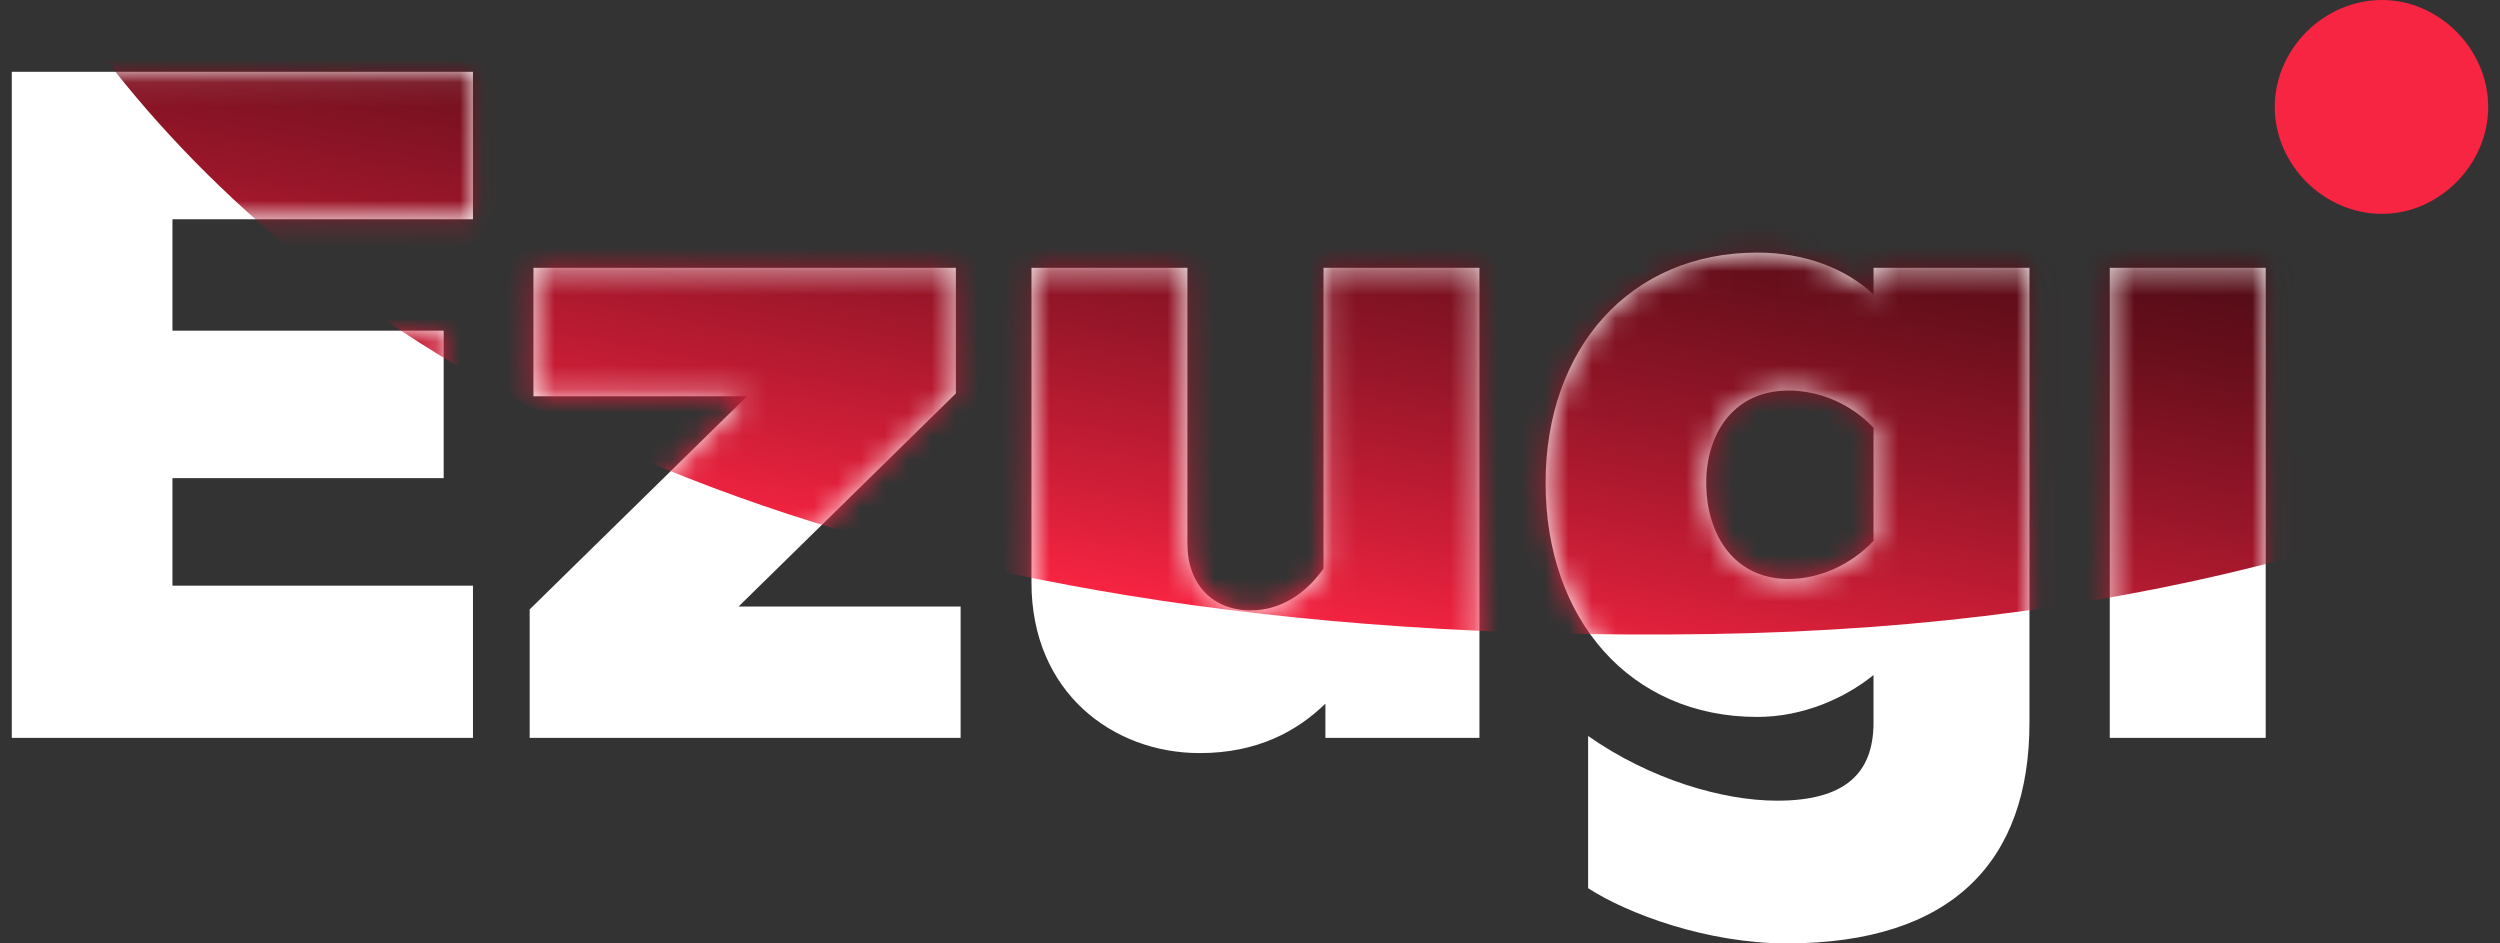
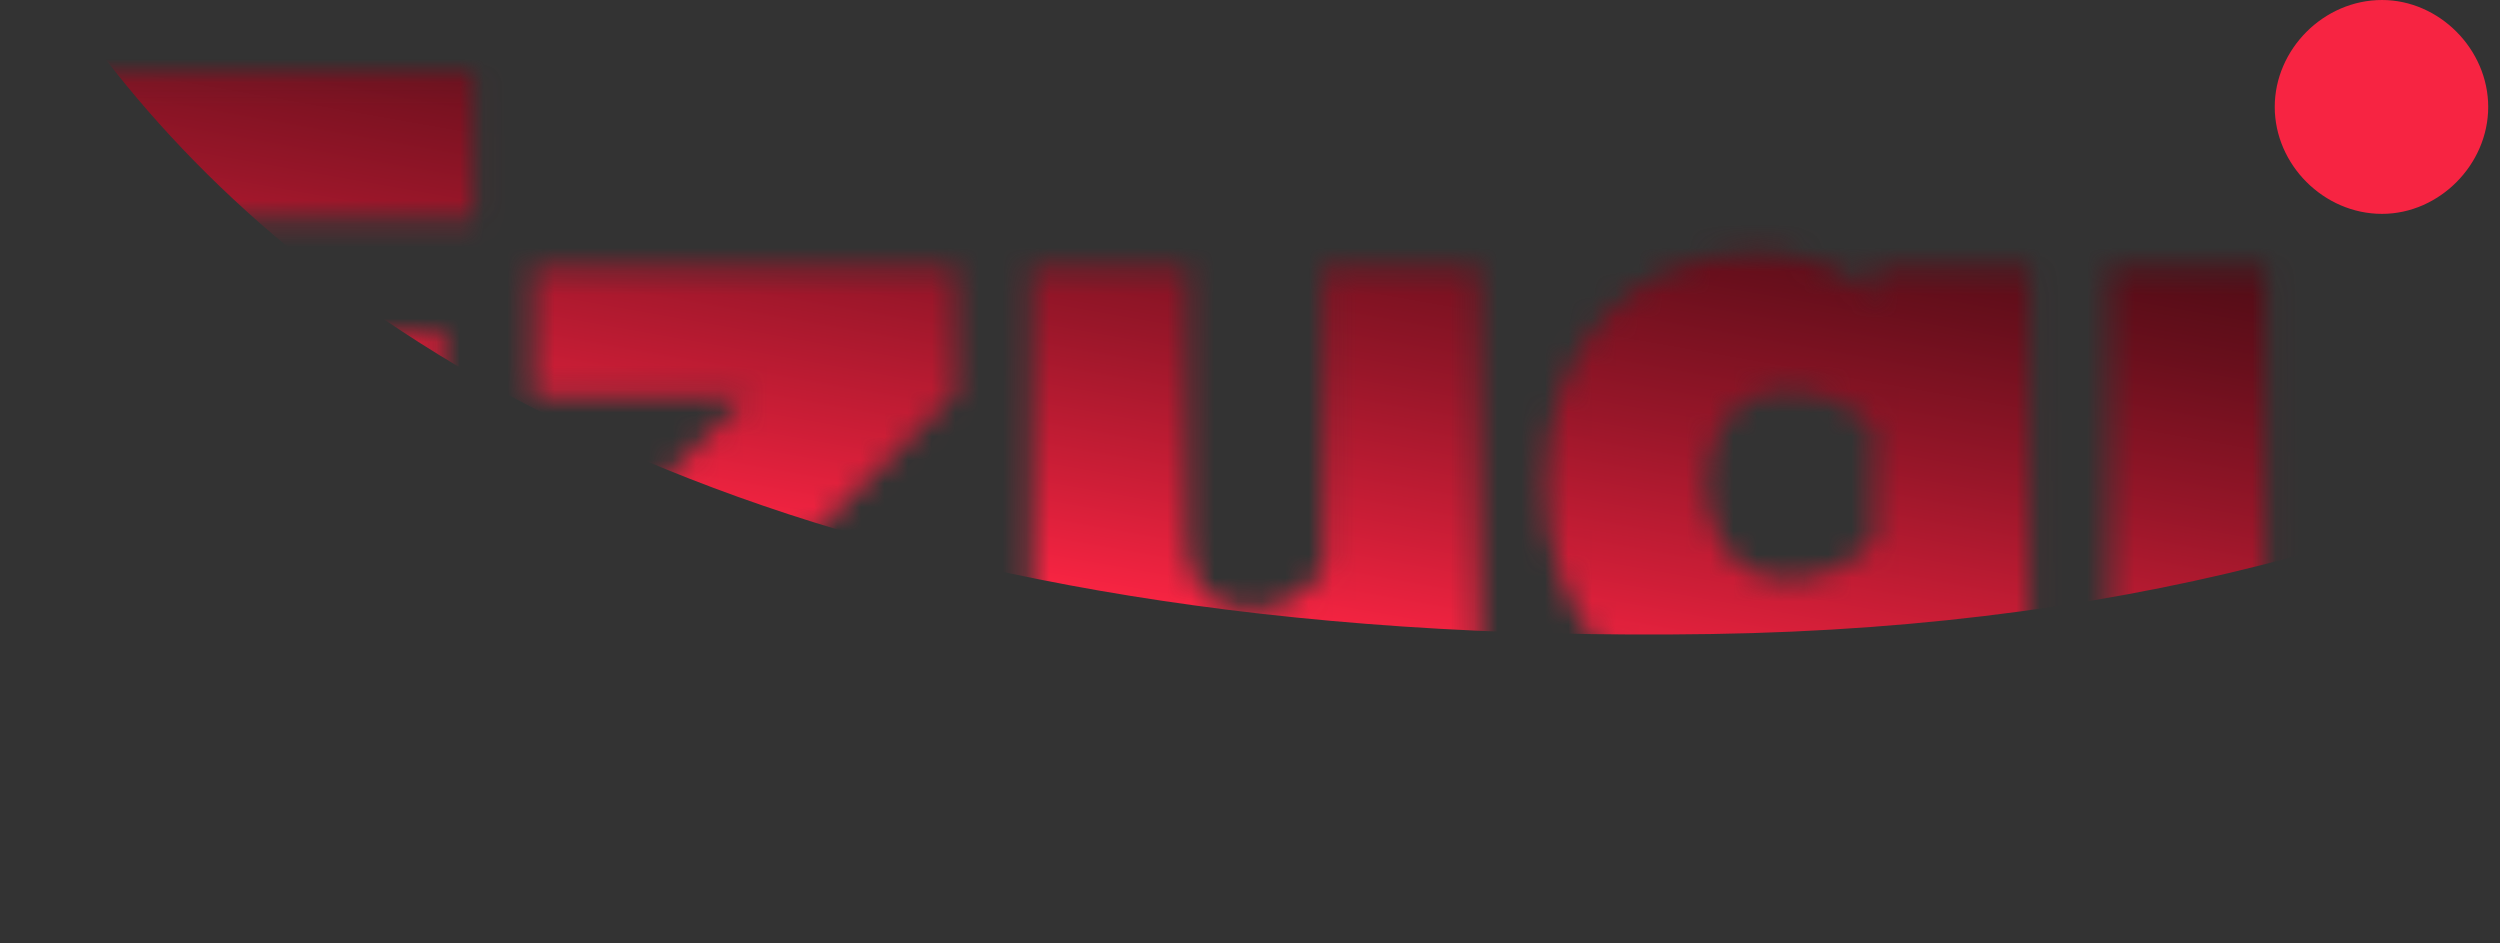
<svg xmlns="http://www.w3.org/2000/svg" width="106" height="40" viewBox="0 0 106 40" fill="none">
  <rect x="0" y="0" width="106" height="40" fill="#333333" stroke="none" />
  <path d="M100.997 9.068C103.425 9.068 105.5 6.979 105.5 4.534C105.5 2.089 103.425 0 100.997 0C98.524 0 96.449 2.089 96.449 4.534C96.449 6.979 98.524 9.068 100.997 9.068Z" fill="#F72442" />
-   <path d="M89.454 31.286H96.066V11.356H89.454V31.286ZM75.831 24.548C73.547 24.548 72.345 22.692 72.345 20.474C72.345 18.335 73.547 16.56 75.831 16.56C77.113 16.56 78.436 17.085 79.437 18.134V22.935C78.436 23.983 77.113 24.548 75.831 24.548ZM75.751 40C82.763 40 86.049 36.531 86.049 30.64V11.356H79.437V12.486C78.235 11.356 76.472 10.71 74.508 10.71C69.099 10.71 65.533 14.785 65.533 20.474C65.533 26.243 69.099 30.398 74.508 30.398C76.472 30.398 78.235 29.591 79.437 28.623V30.64C79.437 32.819 78.195 33.949 75.35 33.949C73.066 33.949 69.981 33.061 67.336 31.205V37.66C69.019 38.749 72.385 40 75.751 40ZM50.867 31.931C53.312 31.931 54.995 31.004 56.197 29.834V31.286H62.728V11.356H56.117V24.104C55.355 25.194 54.273 25.88 53.031 25.88C51.428 25.88 50.346 24.791 50.346 23.056V11.356H43.735V24.71C43.735 29.349 47.181 31.931 50.867 31.931ZM22.458 31.286H40.73V25.718H31.314L40.53 16.681V11.356H22.618V16.802H31.674L22.458 25.839V31.286ZM0.5 31.286H20.054V24.831H7.312V20.272H18.812V14.019H7.312V9.298H20.054V3.045H0.5V31.286Z" fill="white" />
  <mask id="mask0_200_125691" style="mask-type:alpha" maskUnits="userSpaceOnUse" x="0" y="3" width="97" height="37">
    <path d="M89.454 31.286H96.066V11.356H89.454V31.286ZM75.831 24.548C73.547 24.548 72.345 22.692 72.345 20.474C72.345 18.335 73.547 16.56 75.831 16.56C77.113 16.56 78.436 17.085 79.437 18.134V22.935C78.436 23.983 77.113 24.548 75.831 24.548ZM75.751 40C82.763 40 86.049 36.531 86.049 30.64V11.356H79.437V12.486C78.235 11.356 76.472 10.71 74.508 10.71C69.099 10.71 65.533 14.785 65.533 20.474C65.533 26.243 69.099 30.398 74.508 30.398C76.472 30.398 78.235 29.591 79.437 28.623V30.64C79.437 32.819 78.195 33.949 75.35 33.949C73.066 33.949 69.981 33.061 67.336 31.205V37.66C69.019 38.749 72.385 40 75.751 40ZM50.867 31.931C53.312 31.931 54.995 31.004 56.197 29.834V31.286H62.728V11.356H56.117V24.104C55.355 25.194 54.273 25.88 53.031 25.88C51.428 25.88 50.346 24.791 50.346 23.056V11.356H43.735V24.71C43.735 29.349 47.181 31.931 50.867 31.931ZM22.458 31.286H40.73V25.718H31.314L40.53 16.681V11.356H22.618V16.802H31.674L22.458 25.839V31.286ZM0.5 31.286H20.054V24.831H7.312V20.272H18.812V14.019H7.312V9.298H20.054V3.045H0.5V31.286Z" fill="black" />
  </mask>
  <g mask="url(#mask0_200_125691)">
    <path d="M-4.391 -18.352C-4.391 -18.352 -1.619 28.032 72.563 26.883C146.744 25.733 150.592 -41.568 150.592 -41.568L-4.391 -18.352Z" fill="url(#paint0_linear_200_125691)" />
  </g>
  <defs>
    <linearGradient id="paint0_linear_200_125691" x1="63.08" y1="27.967" x2="77.721" y2="-54.505" gradientUnits="userSpaceOnUse">
      <stop stop-color="#F72442" />
      <stop offset="0.054" stop-color="#CE1E37" />
      <stop offset="0.133" stop-color="#981629" />
      <stop offset="0.212" stop-color="#690F1C" />
      <stop offset="0.291" stop-color="#430A12" />
      <stop offset="0.369" stop-color="#26060A" />
      <stop offset="0.446" stop-color="#110204" />
      <stop offset="0.521" stop-color="#040101" />
      <stop offset="0.592" />
    </linearGradient>
  </defs>
</svg>